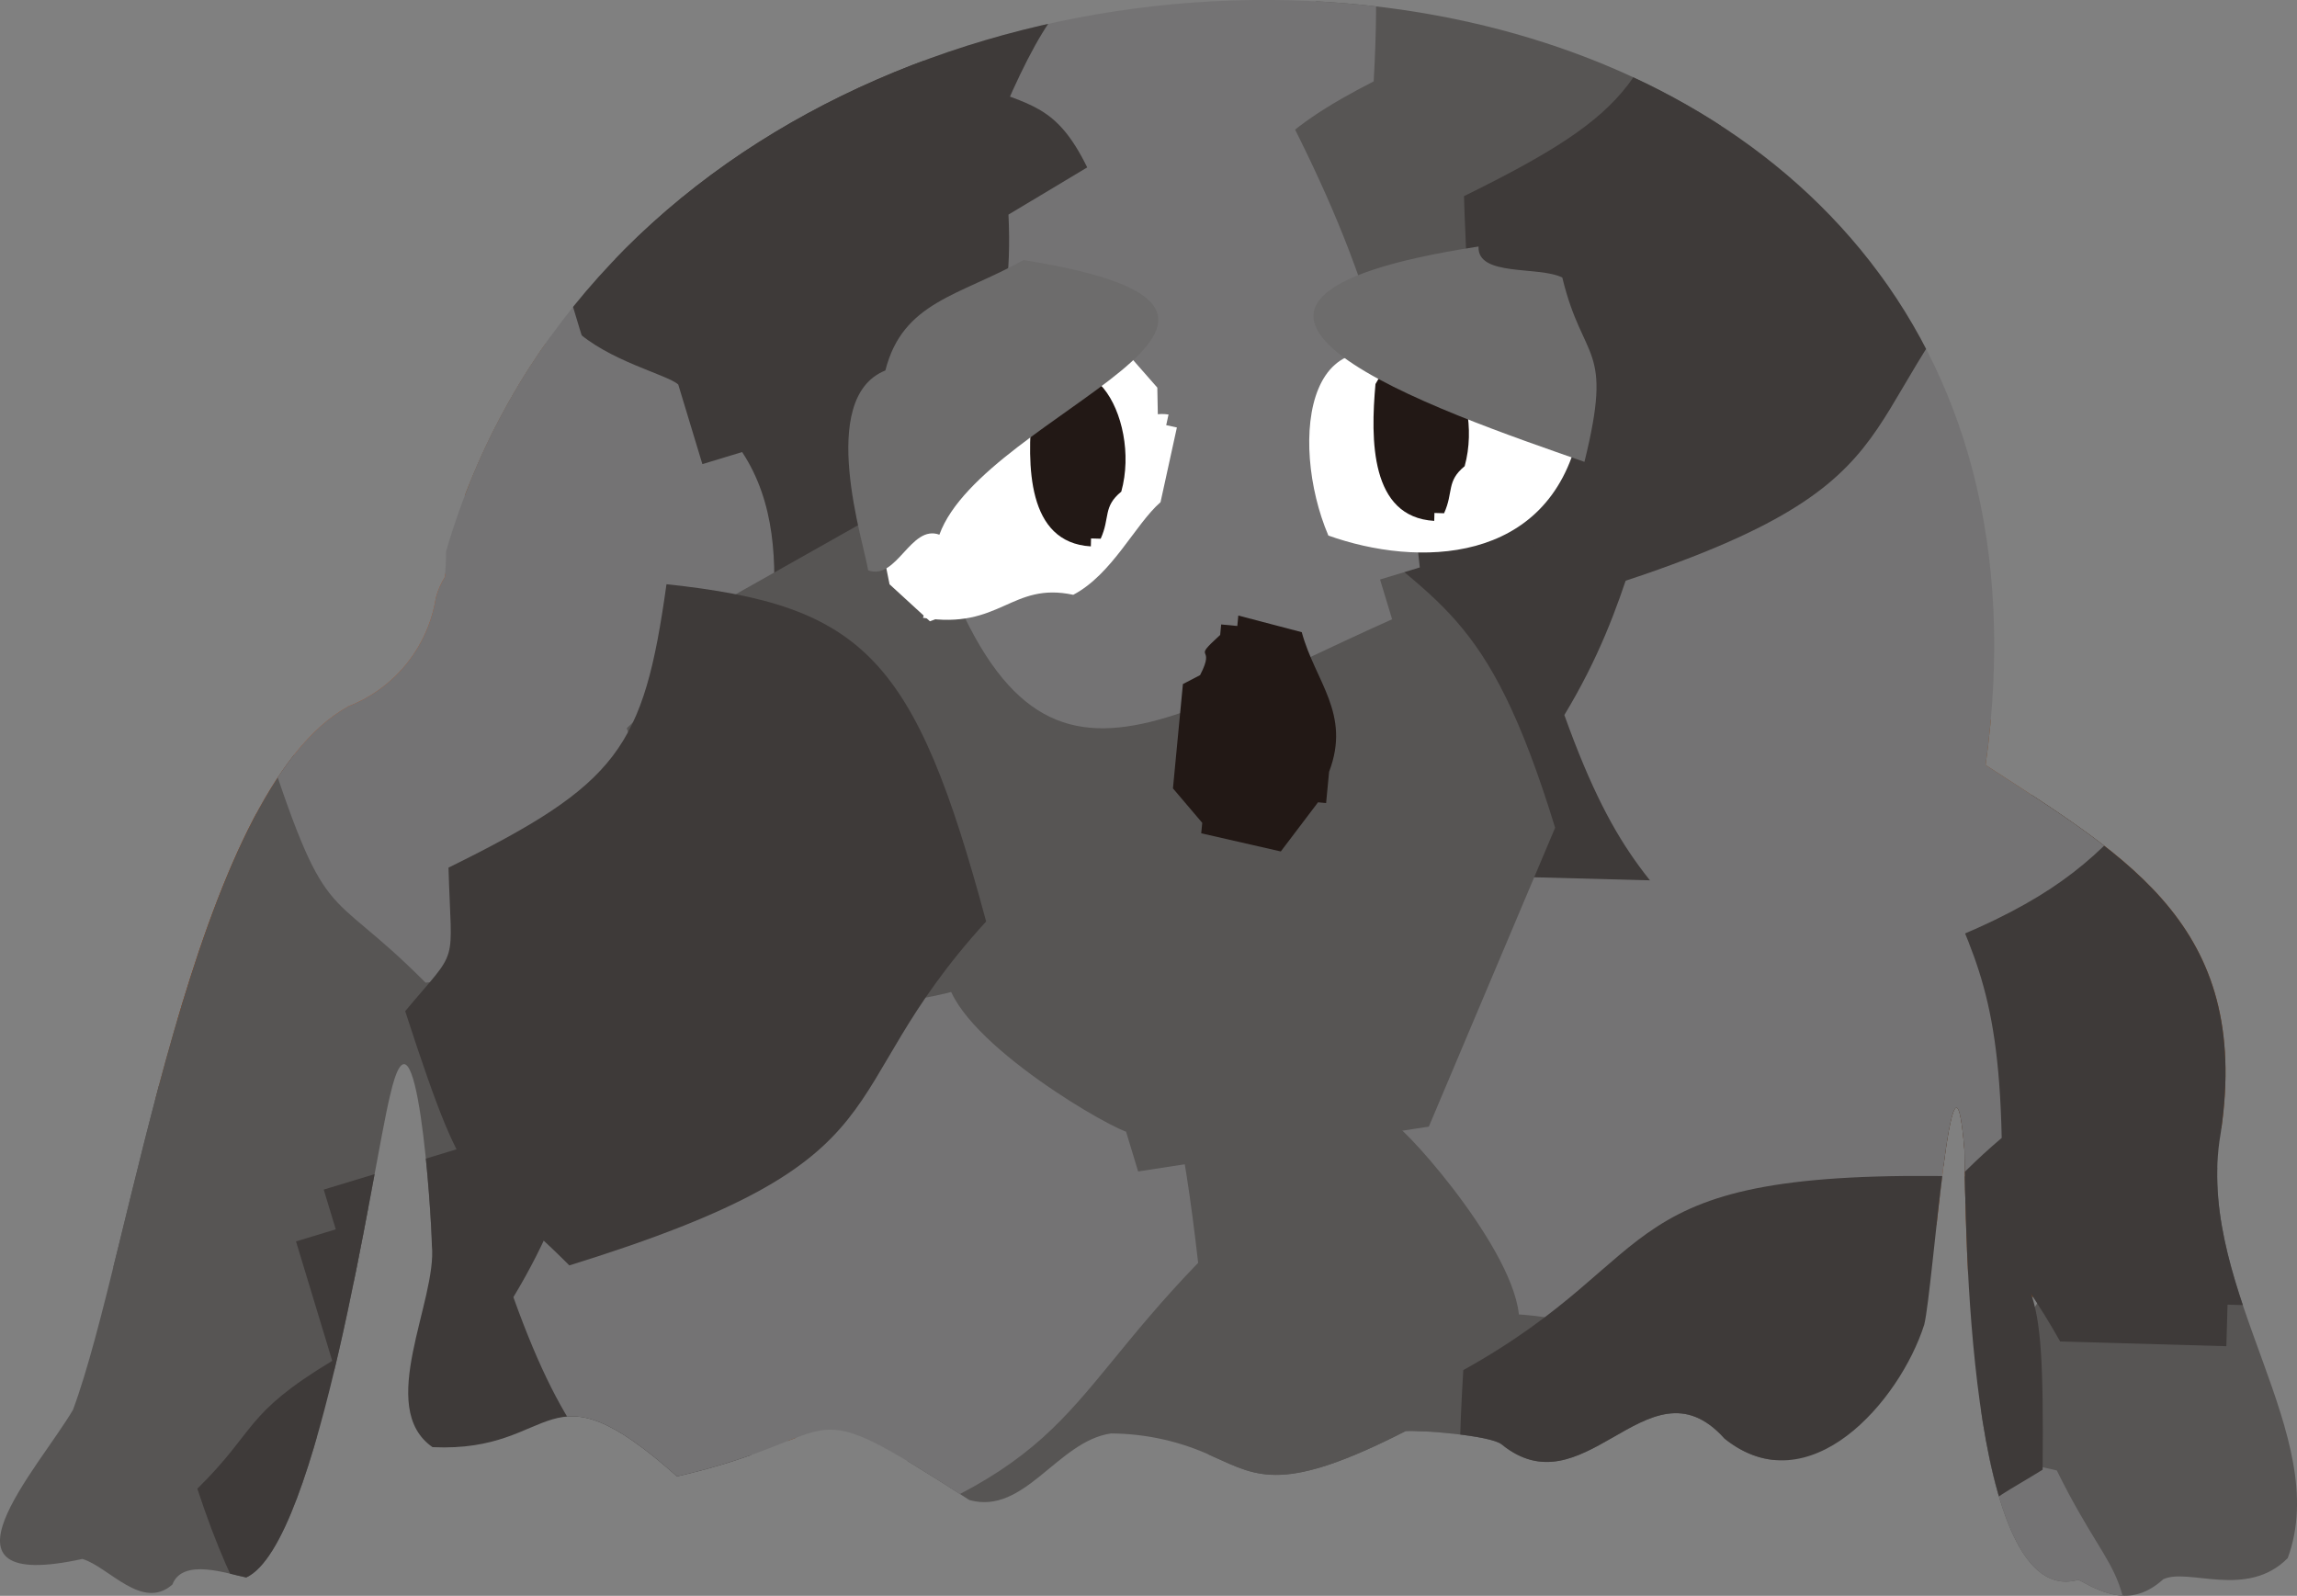
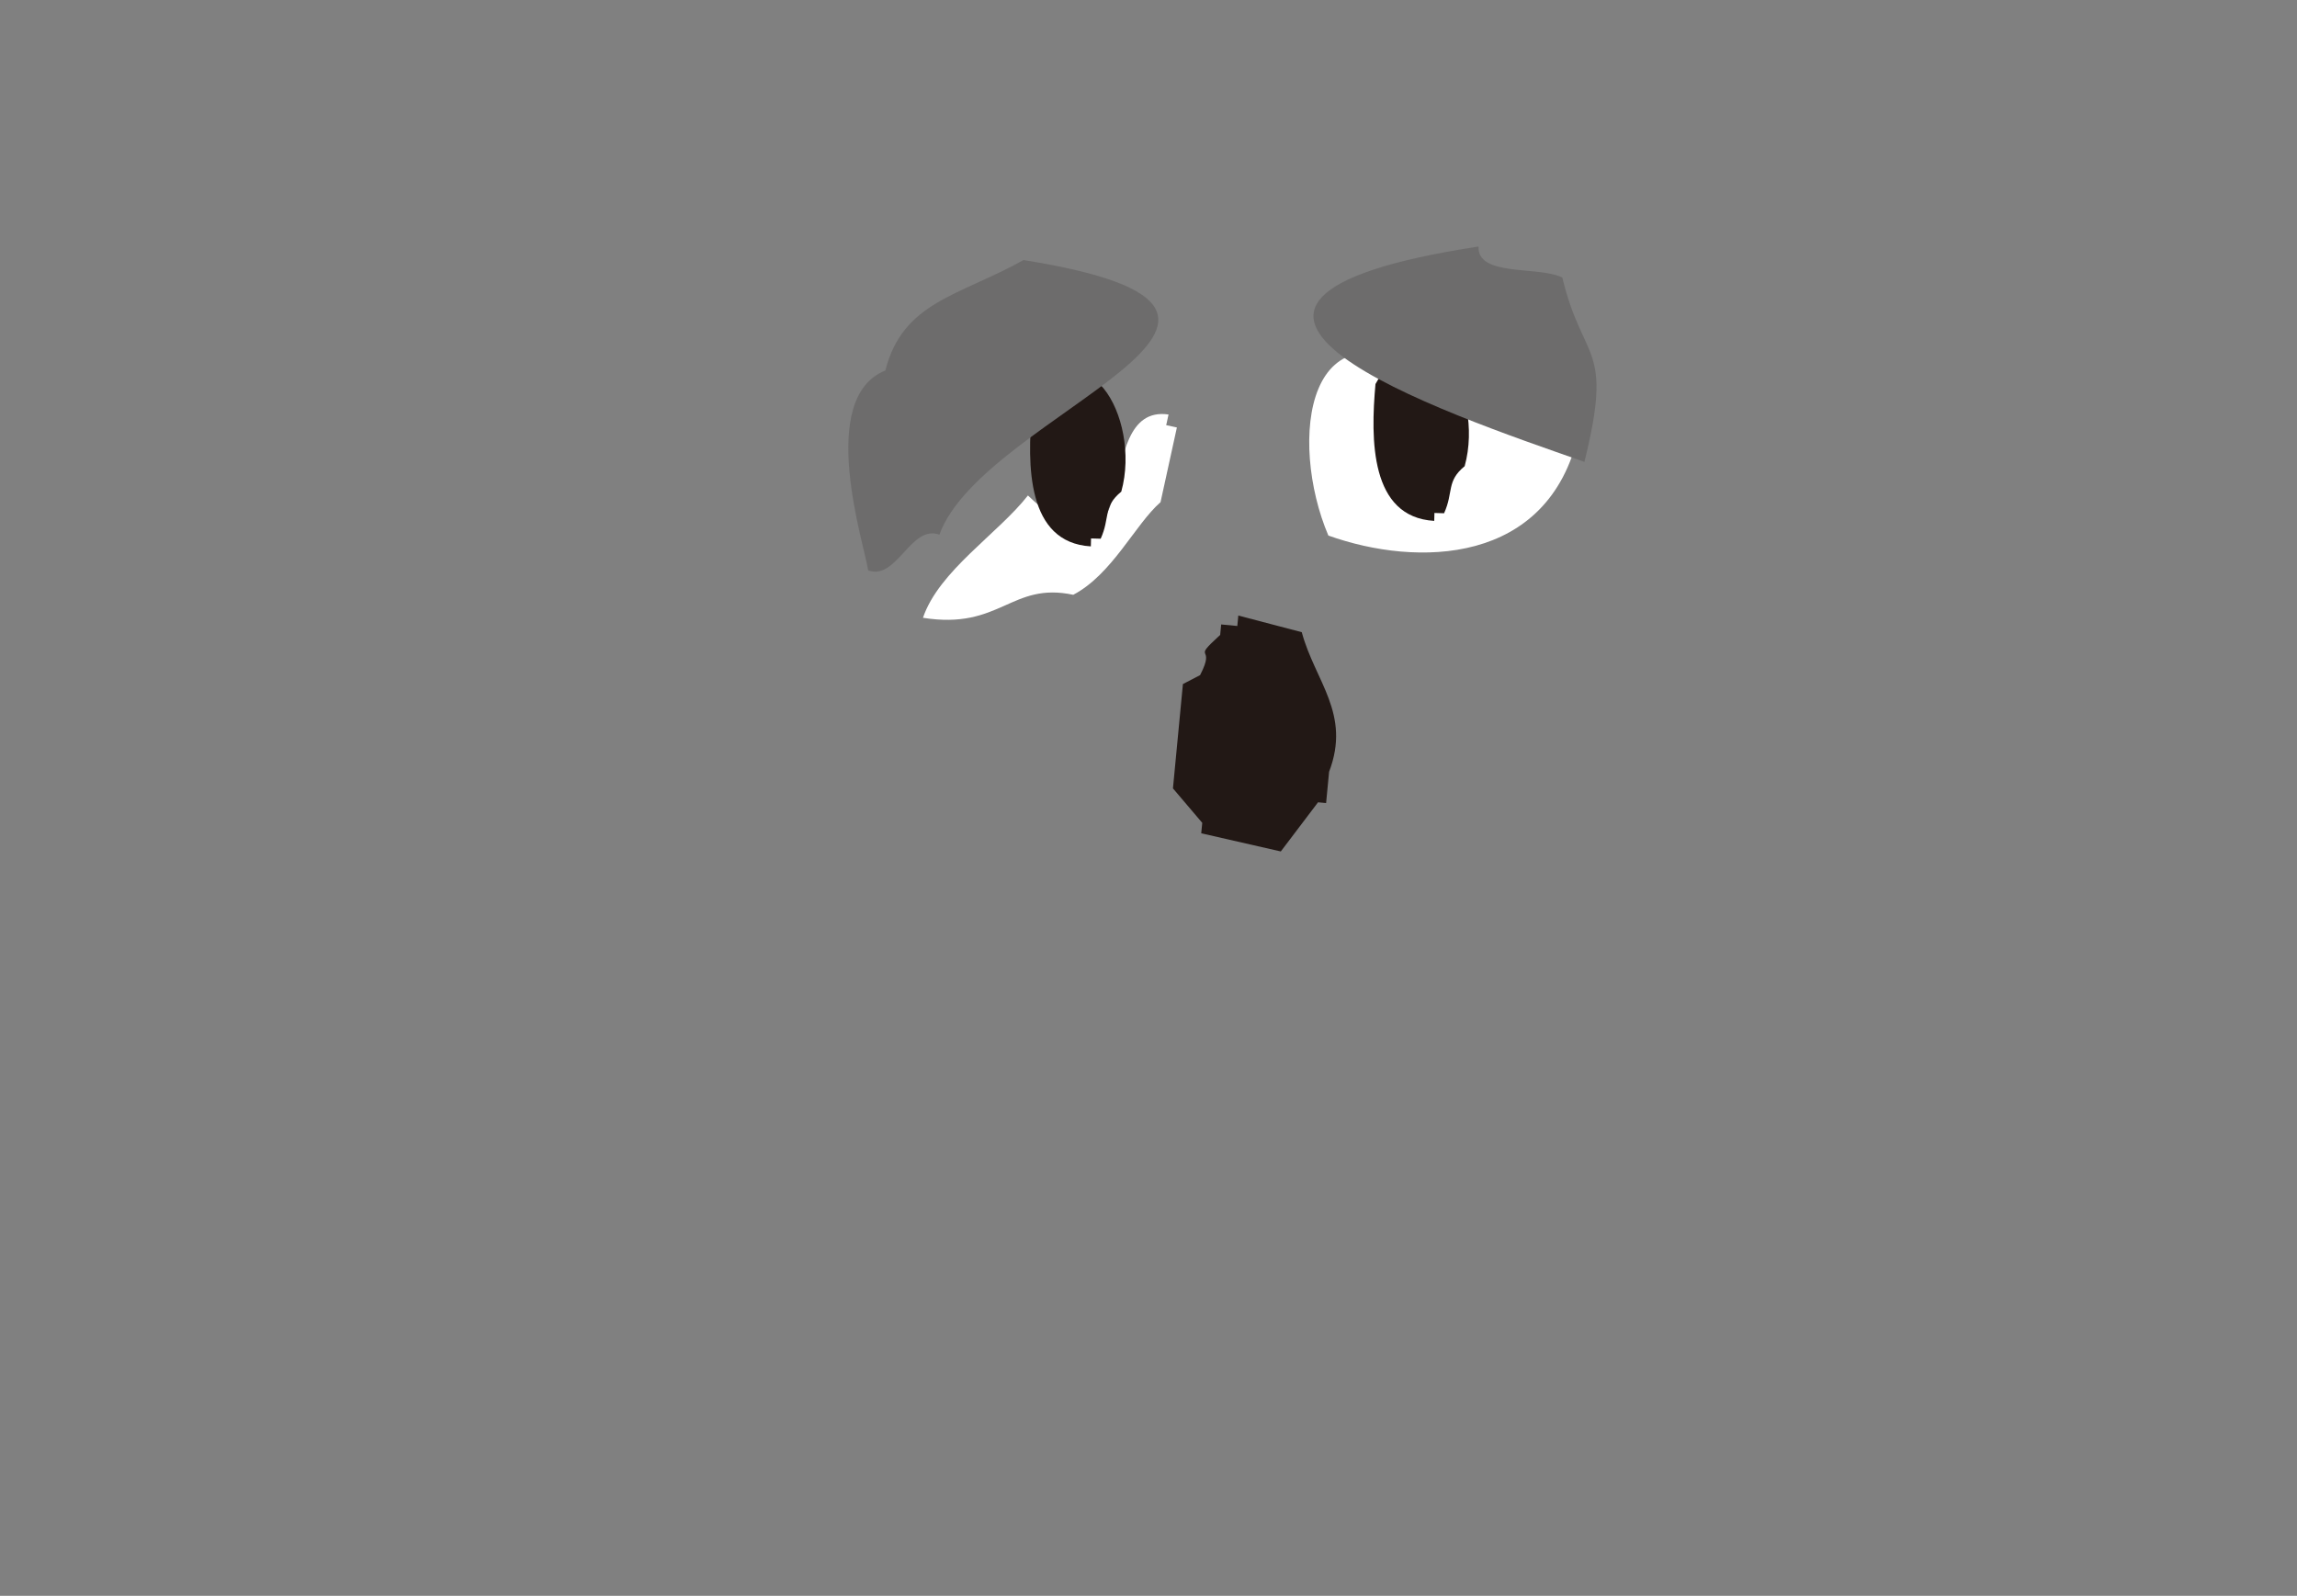
<svg xmlns="http://www.w3.org/2000/svg" width="133.321" height="92.62" viewBox="0 0 133.321 92.62">
  <rect x="0" y="0" width="133.321" height="92.62" fill="#808080" stroke="none" />
  <defs>
    <clipPath id="clip-path">
-       <path id="パス_9265" data-name="パス 9265" d="M3778.731,2383.017c0,.5-.027,1-.067,1.479a4.431,4.431,0,0,0-.526,1.213,8.116,8.116,0,0,1-5.044,6.285c-9.09,4.915-12.656,31.834-16.019,40.849-2.013,3.414-8.724,10.678.548,8.65,1.543.461,3.461,3.029,5.223,1.487.6-1.58,3.238-.612,4.286-.412,4.234-1.949,7.327-23.791,8.348-27.973,1.521-6.679,2.421,7.055,2.428,8.709.313,3.2-3.27,9.408.037,11.7,7.4.345,6.419-5.213,14.19,1.7,10.383-2.387,6.669-5.25,16.971,1.371,3.212.889,5.111-3.417,8.217-3.866a14.13,14.13,0,0,1,5.98,1.363c2.573,1.154,4.056,2.107,11.121-1.5.67-.072,4.949.231,5.591.782,2.33,1.889,4.391.756,6.394-.39,2.16-1.24,4.251-2.5,6.528.045,4.9,3.929,10.178-2.17,11.591-6.621.511-2.067,1.649-18.805,2.334-10.087.068,3.943.113,26.764,6.615,24.9,1.516.835,3.132,1.595,4.921-.028,1.443-.691,4.859,1.17,7.227-1.231,2.608-7.1-5.17-15.351-3.968-24.177,2.056-12.34-5.1-16.344-13.568-21.849,3.549-25.438-12.323-39.855-31.771-43.489-22.729-4.245-50.346,6.243-57.586,31.086" transform="translate(-3752.841 -2351.012)" fill="none" />
-     </clipPath>
+       </clipPath>
  </defs>
  <g id="グループ_4142" data-name="グループ 4142" transform="translate(0 0)">
    <g id="グループ_625" data-name="グループ 625" transform="translate(0 0)">
      <g id="グループ_624" data-name="グループ 624" clip-path="url(#clip-path)">
        <path id="パス_9232" data-name="パス 9232" d="M3885.292,2515.687q7.2,1.411,14.4,2.821c1.576,4.554,2.128,9.5,1.936,16.951-6.6,5.294-4.624,8.9-17.156,9.167-3.633-6.695-6.446-6.084-6.757-17.087q1.207.037,2.411.068.1-3.617.2-7.234c.524-.851,3.523-2.138,4.962-4.687" transform="translate(-3794.701 -2406.215)" fill="#ca9e32" fill-rule="evenodd" />
        <path id="パス_9233" data-name="パス 9233" d="M3936.857,2452.44c5.725,2.693,7.668,2.918,9.373,9.92.8.022,1.607.044,2.411.069,2.8,4.917-1.41,19.445-3.026,21.636l-4.891,2.274q-.036,1.207-.068,2.414-6.03-.173-12.058-.342c-6.613-7.7-10.237-.858-11.65-14.813,6.162-3.738,5.688-8.543,10.057-14.2,1.823-2.357,7.444-4.139,9.852-6.962" transform="translate(-3807.853 -2385.013)" fill="#575554" fill-rule="evenodd" />
        <path id="パス_9234" data-name="パス 9234" d="M3873.931,2338.713c5.725,2.694,7.667,2.918,9.373,9.92.8.022,1.607.043,2.411.068,2.8,4.917-1.41,19.445-3.026,21.636q-2.447,1.138-4.891,2.275-.036,1.207-.068,2.413-6.03-.172-12.058-.342c-6.612-7.7-10.237-.857-11.65-14.813,6.162-3.738,5.689-8.543,10.057-14.2,1.823-2.356,7.444-4.139,9.852-6.962" transform="translate(-3786.759 -2346.889)" fill="#575554" fill-rule="evenodd" />
        <path id="パス_9235" data-name="パス 9235" d="M3763.832,2385.841c5.725,2.693,7.668,2.918,9.373,9.92.8.023,1.607.044,2.41.069,2.8,4.917-1.41,19.445-3.026,21.636l-4.89,2.275q-.037,1.206-.069,2.413-6.029-.172-12.057-.342c-6.613-7.7-10.238-.858-11.649-14.813,6.162-3.738,5.688-8.543,10.056-14.195,1.823-2.357,7.444-4.139,9.852-6.962" transform="translate(-3749.852 -2362.688)" fill="#b95320" fill-rule="evenodd" />
        <path id="パス_9236" data-name="パス 9236" d="M3933.628,2436.747q-.1,3.617-.2,7.236-1.2-.037-2.412-.068c-.022.8-.046,1.606-.068,2.411q-4.823-.14-9.647-.274c-5.01-8.953-9.337-8.692-8.963-24.389,8.351-6.658,6.18-11.226,22.047-11.445,4.68,8.368,9.112,7.758,9.031,21.978-4.408,2.156-3.89,3.232-9.784,4.551" transform="translate(-3806.299 -2370.86)" fill="#844a22" fill-rule="evenodd" />
        <path id="パス_9237" data-name="パス 9237" d="M3940.511,2440.759q-.1,3.616-.205,7.235-1.2-.037-2.411-.068c-.022.8-.046,1.606-.068,2.411q-4.823-.14-9.647-.274c-5.009-8.956-9.337-8.691-8.963-24.388,8.351-6.659,6.179-11.227,22.046-11.445,4.68,8.367,9.113,7.758,9.032,21.978-4.408,2.156-3.89,3.232-9.784,4.551" transform="translate(-3808.606 -2372.204)" fill="#3e3a39" fill-rule="evenodd" />
        <path id="パス_9238" data-name="パス 9238" d="M3775.495,2383.291q-.1,3.617-.205,7.235c-.8-.024-1.607-.046-2.411-.068q-.034,1.2-.069,2.411-4.822-.14-9.646-.274c-5.009-8.956-9.337-8.691-8.963-24.389,8.351-6.658,6.179-11.226,22.046-11.445,4.68,8.369,9.113,7.759,9.032,21.979-4.408,2.156-3.89,3.231-9.784,4.55" transform="translate(-3753.289 -2352.94)" fill="#844a22" fill-rule="evenodd" />
        <path id="パス_9239" data-name="パス 9239" d="M3807.514,2507.531q-1.035-6.063-2.07-12.126-1.206-.036-2.411-.068.034-1.208.069-2.414,1.2.037,2.41.068.135-4.823.274-9.647c3.446-1.678,7.414-4.128,9.851-6.959l14.332,5.232c2.813,6.177,6.659,11.795,1.867,19.362l-4.893,2.274q-.07,2.413-.137,4.825l-2.411-.069c-3.783,3.875-2.1,4-9.783,4.549-2.6-4.221-1.434-3.31-7.1-5.027" transform="translate(-3769.666 -2393.04)" fill="#844a22" fill-rule="evenodd" />
        <path id="パス_9240" data-name="パス 9240" d="M3870.824,2456.326c-2.585-13.316-4.937-11.17-1.659-26.595,11.048-5.748,10.7-9.361,29.214-8.829,2.67,2.825-.021.961,4.754,2.548,2.462,5.981,4.153,7.9,4.346,17.019-11.729,9.939-7.428,18.761-31.9,18.406-2.671-2.823.018-.96-4.757-2.548" transform="translate(-3791.297 -2374.424)" fill="#747374" fill-rule="evenodd" />
        <path id="パス_9241" data-name="パス 9241" d="M3861.03,2496.063l14.471.411c5.137,9.44,7.114,7.783,6.55,24.32-9.569,7.684-2.767,9.677-21.978,9.032-7.684-9.569-9.677-2.767-9.032-21.978,3.108-2.359,7.9-8.331,9.988-11.785" transform="translate(-3785.722 -2399.636)" fill="#844a22" fill-rule="evenodd" />
        <path id="パス_9242" data-name="パス 9242" d="M3906.536,2475.252q6,1.375,11.99,2.753c3.753,7.58,4.456,4.46,4.346,17.019-.8-.024-1.607-.046-2.412-.068q-.139,4.822-.274,9.646c-7.653,4.168-8.373,6.958-21.909,6.621-1.261-2.373-4.283-4.217-4.687-4.962q.068-2.409.137-4.824-1.208-.033-2.411-.068c-1.782-6.727,3.976-13.424,5.369-19.155,3.446-1.681,7.413-4.128,9.852-6.962" transform="translate(-3799.147 -2392.66)" fill="#747374" fill-rule="evenodd" />
        <path id="パス_9243" data-name="パス 9243" d="M3843.363,2441.376l16.814,2.89q-.037,1.206-.069,2.411c1.487,1.193,8.23,9.081,6.894,12.265q-1.207-.037-2.411-.068c-1.7,5.977-1.293,3.992-5.03,7.1-.022.8-.047,1.609-.068,2.413l-4.822-.136q-.036,1.2-.068,2.411l-9.649-.274c-2.473,1.317-2.165,5.447-.205,7.235l-7.233-.2c-4.168-7.654-6.961-8.374-6.62-21.91q6.235-7.064,12.468-14.129" transform="translate(-3778.997 -2381.304)" fill="#575554" fill-rule="evenodd" />
        <path id="パス_9244" data-name="パス 9244" d="M3857.553,2473.3l7.3-2.205q.033-1.206.069-2.411,2.41.066,4.821.136.034-1.207.069-2.413c7.277-2.372,14.4,1.924,19.225,2.958,1.35,3.911,1.964,5.788,2.072,12.128l-2.414-.069q-.066,2.41-.136,4.823l-4.89,2.274q-.037,1.207-.069,2.414-10.922,2.1-21.843,4.206c-2.882-5.409-8.385-11.855-4.343-17.018q.069-2.41.136-4.823" transform="translate(-3787.417 -2389.457)" fill="#575554" fill-rule="evenodd" />
        <path id="パス_9245" data-name="パス 9245" d="M3850,2513.1q-4.857,1.071-9.715,2.137-.036,1.207-.068,2.413l-7.167-2.619c-1.8-10.964-1.561-18.1.821-28.937q1.206.033,2.411.069.036-1.207.069-2.414c16.817-1.641,24.967-5.279,23.639,17.566-5.348,2.746-8.1,5.092-9.988,11.784" transform="translate(-3779.332 -2395.087)" fill="#ca9e32" fill-rule="evenodd" />
-         <path id="パス_9246" data-name="パス 9246" d="M3848.606,2360.408q-4.858,1.071-9.715,2.138-.037,1.206-.069,2.413l-7.167-2.618c-1.8-10.964-1.561-18.1.82-28.937q1.206.033,2.411.068.037-1.205.068-2.413c16.818-1.642,24.968-5.279,23.64,17.566-5.349,2.746-8.1,5.091-9.988,11.784" transform="translate(-3778.864 -2343.902)" fill="#747374" fill-rule="evenodd" />
        <path id="パス_9247" data-name="パス 9247" d="M3909.085,2477.827c-10.908,1.477-12.938,2.976-17.224,11.579-10.476-4.8-12.329-8.579-11.374-24.457,12.2-6.787,8.093-11.721,29.281-11.24,3.75,7.583,4.457,4.461,4.345,17.019-4.222,2.6-3.312,1.433-5.029,7.1" transform="translate(-3795.556 -2385.427)" fill="#3e3a39" fill-rule="evenodd" />
        <path id="パス_9248" data-name="パス 9248" d="M3753.841,2434.63c-10.908,1.476-12.938,2.975-17.224,11.579-10.476-4.8-12.33-8.58-11.375-24.458,12.2-6.787,8.094-11.721,29.282-11.239,3.75,7.582,4.456,4.46,4.346,17.019-4.223,2.6-3.313,1.433-5.03,7.1" transform="translate(-3743.516 -2370.947)" fill="#844a22" fill-rule="evenodd" />
        <path id="パス_9249" data-name="パス 9249" d="M3805.579,2377.48q-7.274.947-14.552,1.9c-2.94-3.814-5.036-8.328-7.218-15.456,4.575-7.117,1.555-9.906,13.351-14.145,5.574,5.193,8.047,3.725,11.836,14.056l-2.308.7,2.1,6.925c-.225.975-2.657,3.147-3.213,6.021" transform="translate(-3763.222 -2350.598)" fill="#747374" fill-rule="evenodd" />
        <path id="パス_9250" data-name="パス 9250" d="M3772.41,2452.528c-6.283-.737-8.2-.33-12.039-6.427l-2.308.7c-4.219-3.773-4.842-18.888-4.007-21.478q1.961-1.854,3.916-3.712l-.7-2.307,11.541-3.507c8.716,5.2,9.98-2.44,15.753,10.342-4.654,5.5-2.678,9.909-5.026,16.657-.979,2.813-5.742,6.289-7.129,9.73" transform="translate(-3753.141 -2372.73)" fill="#575554" fill-rule="evenodd" />
        <path id="パス_9251" data-name="パス 9251" d="M3758.569,2480.4c-6.283-.736-8.2-.331-12.039-6.426l-2.308.7c-4.219-3.773-4.842-18.888-4.007-21.479q1.961-1.854,3.916-3.711l-.7-2.308q5.771-1.754,11.541-3.507c8.716,5.2,9.98-2.439,15.753,10.343-4.656,5.5-2.678,9.909-5.026,16.657-.978,2.813-5.742,6.29-7.129,9.73" transform="translate(-3748.501 -2382.073)" fill="#575554" fill-rule="evenodd" />
        <path id="パス_9252" data-name="パス 9252" d="M3777.895,2463.389l-2.1-6.925c.767-.233,1.538-.467,2.308-.7q-.35-1.154-.7-2.308l9.234-2.8c7.594,6.9,11.614,5.272,16.248,20.277-5.8,8.965-2.294,12.606-17.27,17.855-7.1-6.449-11.1-4.461-15.547-17.972,3.5-3.443,2.664-4.3,7.832-7.422" transform="translate(-3758.614 -2384.413)" fill="#3e3a39" fill-rule="evenodd" />
        <path id="パス_9253" data-name="パス 9253" d="M3889.428,2378.478q2.909,5.42,5.815,10.84c.772-.232,1.539-.466,2.307-.7q.354,1.154.7,2.308l-2.308.7q1.4,4.619,2.806,9.235c-2.737,2.688-5.72,6.27-7.132,9.73l-15.252-.407c-4.627-4.962-10.061-9.069-7.92-17.767l3.917-3.711q-.7-2.308-1.4-4.616l2.309-.7c2.357-4.877.719-4.462,7.831-7.422,3.806,3.18,2.411,2.687,8.328,2.513" transform="translate(-3791.433 -2359.377)" fill="#3e3a39" fill-rule="evenodd" />
        <path id="パス_9254" data-name="パス 9254" d="M3827.386,2423.667c6.68,11.805,8.231,9.021,10.024,24.691-8.649,8.958-7.172,12.272-24.9,17.65-3.427-1.827-.286-.917-5.317-.9-4.236-4.889-6.448-6.175-9.528-14.757,7.962-13.151,1.081-20.149,24.4-27.586,3.429,1.828.288.917,5.319.906" transform="translate(-3767.868 -2375.064)" fill="#747374" fill-rule="evenodd" />
        <path id="パス_9255" data-name="パス 9255" d="M3741.974,2362.731c6.68,11.8,8.232,9.021,10.025,24.691-8.651,8.958-7.173,12.272-24.9,17.65-3.427-1.827-.286-.917-5.316-.9-4.237-4.889-6.448-6.174-9.529-14.756,7.962-13.151,1.082-20.149,24.4-27.586,3.43,1.828.289.917,5.319.906" transform="translate(-3739.236 -2354.637)" fill="#ca9e32" fill-rule="evenodd" />
        <path id="パス_9256" data-name="パス 9256" d="M3919.145,2372.839c6.68,11.805,8.232,9.021,10.024,24.691-8.649,8.958-7.172,12.273-24.9,17.651-3.427-1.828-.287-.917-5.316-.9-4.237-4.89-6.449-6.175-9.528-14.757,7.962-13.151,1.081-20.149,24.4-27.586,3.43,1.828.288.917,5.319.905" transform="translate(-3798.628 -2358.026)" fill="#747374" fill-rule="evenodd" />
-         <path id="パス_9257" data-name="パス 9257" d="M3830.575,2386.455l-13.85,4.209c-7.872-7.321-9.219-5.122-13.938-20.98,6.631-10.326-.452-10.055,17.97-15.547,10.326,6.633,10.052-.451,15.547,17.972-2.2,3.223-4.843,10.406-5.729,14.346" transform="translate(-3769.584 -2352.06)" fill="#3e3a39" fill-rule="evenodd" />
        <path id="パス_9258" data-name="パス 9258" d="M3821.835,2358.222l-13.852,4.209c-7.871-7.32-9.218-5.122-13.937-20.979,6.63-10.326-.452-10.054,17.969-15.547,10.326,6.633,10.052-.45,15.547,17.971-2.2,3.223-4.843,10.406-5.728,14.347" transform="translate(-3766.654 -2342.596)" fill="#3e3a39" fill-rule="evenodd" />
        <path id="パス_9259" data-name="パス 9259" d="M3797.187,2416.479q-6.126.6-12.244,1.2c-5.965-6-5.641-2.813-9.528-14.756q1.154-.351,2.31-.7-1.4-4.617-2.806-9.235c5.93-6.383,5.727-9.257,18.67-13.237,1.948,1.848,5.4,2.637,6.02,3.213q.7,2.313,1.4,4.619,1.157-.35,2.308-.7c3.829,5.814.5,13.993,1,19.871-2.733,2.689-5.719,6.27-7.128,9.73" transform="translate(-3760.242 -2360.646)" fill="#747374" fill-rule="evenodd" />
        <path id="パス_9260" data-name="パス 9260" d="M3863.451,2431.208l-16.859,2.6q-.354-1.154-.7-2.308c-1.79-.656-10.689-5.993-10.434-9.437.77-.233,1.542-.469,2.309-.7-.288-6.206-.042-4.194,2.515-8.327q-.354-1.155-.7-2.308,2.309-.7,4.617-1.4l-.7-2.308q4.617-1.4,9.232-2.806c1.928-2.033.325-5.852-2.1-6.924l6.924-2.106c6.383,5.933,9.26,5.73,13.24,18.673q-3.669,8.678-7.334,17.357" transform="translate(-3780.533 -2365.817)" fill="#575554" fill-rule="evenodd" />
        <path id="パス_9261" data-name="パス 9261" d="M3840.625,2408.467q-3.112,2.209-6.223,4.412c.235.769.467,1.538.7,2.308q-2.308.7-4.616,1.4c.233.769.467,1.541.7,2.308-6.148,4.563-14.262,2.752-19.169,3.3-2.521-3.279-3.7-4.862-5.815-10.84l2.308-.7q-.7-2.307-1.4-4.616,1.958-1.855,3.916-3.711l-.7-2.308,19.372-10.929c4.453,4.213,11.718,8.576,9.526,14.756q.7,2.308,1.4,4.616" transform="translate(-3770.729 -2363.778)" fill="#575554" fill-rule="evenodd" />
        <path id="パス_9262" data-name="パス 9262" d="M3838,2366.007q4.267-2.558,8.532-5.114l-.7-2.308q3.813.1,7.625.2c5.2,9.824,7.234,16.668,8.418,27.7l-2.307.7c.233.769.466,1.541.7,2.308-15.424,6.9-22,12.939-27.993-9.144,4.2-4.3,6.058-7.4,5.726-14.347" transform="translate(-3779.468 -2353.551)" fill="#747374" fill-rule="evenodd" />
        <path id="パス_9263" data-name="パス 9263" d="M3790.732,2418.468c9.873-4.864,11.321-6.932,12.653-16.45,11.458,1.223,14.418,4.216,18.553,19.574-9.412,10.312-3.949,13.685-24.191,19.962-5.967-6-5.643-2.815-9.528-14.756,3.178-3.809,2.684-2.411,2.513-8.33" transform="translate(-3764.701 -2368.11)" fill="#3e3a39" fill-rule="evenodd" />
        <path id="パス_9264" data-name="パス 9264" d="M3879.392,2359.842c9.874-4.864,11.322-6.932,12.653-16.452,11.459,1.226,14.417,4.219,18.554,19.576-9.412,10.313-3.949,13.685-24.192,19.959-5.966-6-5.643-2.813-9.528-14.754,3.178-3.809,2.685-2.411,2.513-8.33" transform="translate(-3794.421 -2348.457)" fill="#3e3a39" fill-rule="evenodd" />
      </g>
    </g>
    <path id="パス_9266" data-name="パス 9266" d="M3855.834,2408.727c.331-.17.662-.344.993-.516.973-1.874-.592-.727,1.166-2.334.021-.2.04-.405.058-.607l.937.089c.018-.2.038-.4.057-.606l3.683.966c.771,2.854,2.874,4.729,1.587,8.1q-.088.909-.174,1.818l-.468-.045q-1.082,1.427-2.162,2.853l-4.618-1.054c.018-.2.038-.4.059-.606l-1.7-2q.288-3.034.579-6.064" transform="translate(-3787.172 -2369.027)" fill="#221815" fill-rule="evenodd" />
    <path id="パス_9267" data-name="パス 9267" d="M3874.828,2383.414c-.9,5.116,1.644,7.863,4.506,3l1.149.035c-.21-1.2.981.052,2.294.062-1.743,7.622-9.365,7.743-14.519,5.9-2.317-5.435-1.409-14.291,6.57-9" transform="translate(-3791.158 -2361.328)" fill="#fff" fill-rule="evenodd" />
    <path id="パス_9268" data-name="パス 9268" d="M3869.9,2383.949l1.234-3.97,7.339,1.01,2.951,3.288.211,3.85-2.618,2.009-6.723-.192Z" transform="translate(-3792.083 -2360.722)" fill="#fff" fill-rule="evenodd" />
    <path id="パス_9269" data-name="パス 9269" d="M3833.424,2398.986c.925-2.73,4.363-4.887,6.093-7.1,7.152,6.785,3.389-5.387,8.16-4.7-.043.207-.089.413-.135.619.207.046.412.092.62.135q-.476,2.167-.949,4.334c-1.483,1.3-2.8,4.185-5.066,5.377-3.613-.769-4.223,2.055-8.724,1.334" transform="translate(-3779.854 -2363.129)" fill="#fff" fill-rule="evenodd" />
-     <path id="パス_9270" data-name="パス 9270" d="M3845.9,2387.061l-.064-3.366-2.018-2.3-7.422,1.873-4.187,6.447-2.335,3.3.42,2.094,2.343,2.147,5.18-1.934,4.887-2.906Z" transform="translate(-3778.664 -2361.197)" fill="#fff" fill-rule="evenodd" />
    <path id="パス_9271" data-name="パス 9271" d="M3848.076,2390.457c-1.081.884-.641,1.5-1.2,2.736-.186-.006-.373-.01-.559-.016,0,.154-.007.307-.012.461-3.728-.219-3.7-4.727-3.41-7.944,2.973-5.279,6.377.434,5.178,4.764" transform="translate(-3782.991 -2361.926)" fill="#221815" fill-rule="evenodd" />
    <path id="パス_9272" data-name="パス 9272" d="M3878.057,2388.233c-1.08.884-.64,1.5-1.2,2.737l-.559-.017c0,.154-.007.307-.012.46-3.727-.219-3.7-4.727-3.41-7.943,2.973-5.279,6.377.434,5.177,4.763" transform="translate(-3793.041 -2361.181)" fill="#221815" fill-rule="evenodd" />
    <path id="パス_9273" data-name="パス 9273" d="M3881.961,2374.334c1.216,5.034,2.983,3.825,1.285,10.7-8.175-2.861-27.2-9.269-6.146-12.5-.088,1.77,3.475,1.118,4.861,1.8" transform="translate(-3791.283 -2358.227)" fill="#6d6c6c" fill-rule="evenodd" />
    <path id="パス_9274" data-name="パス 9274" d="M3837.077,2373.718c19.021,3.038-2.307,8.8-4.885,15.939-1.671-.611-2.465,2.682-4.135,2.069-.218-1.5-3.015-9.994,1-11.6,1.013-4,4.295-4.328,8.018-6.408" transform="translate(-3777.669 -2358.624)" fill="#6d6c6c" fill-rule="evenodd" />
  </g>
</svg>